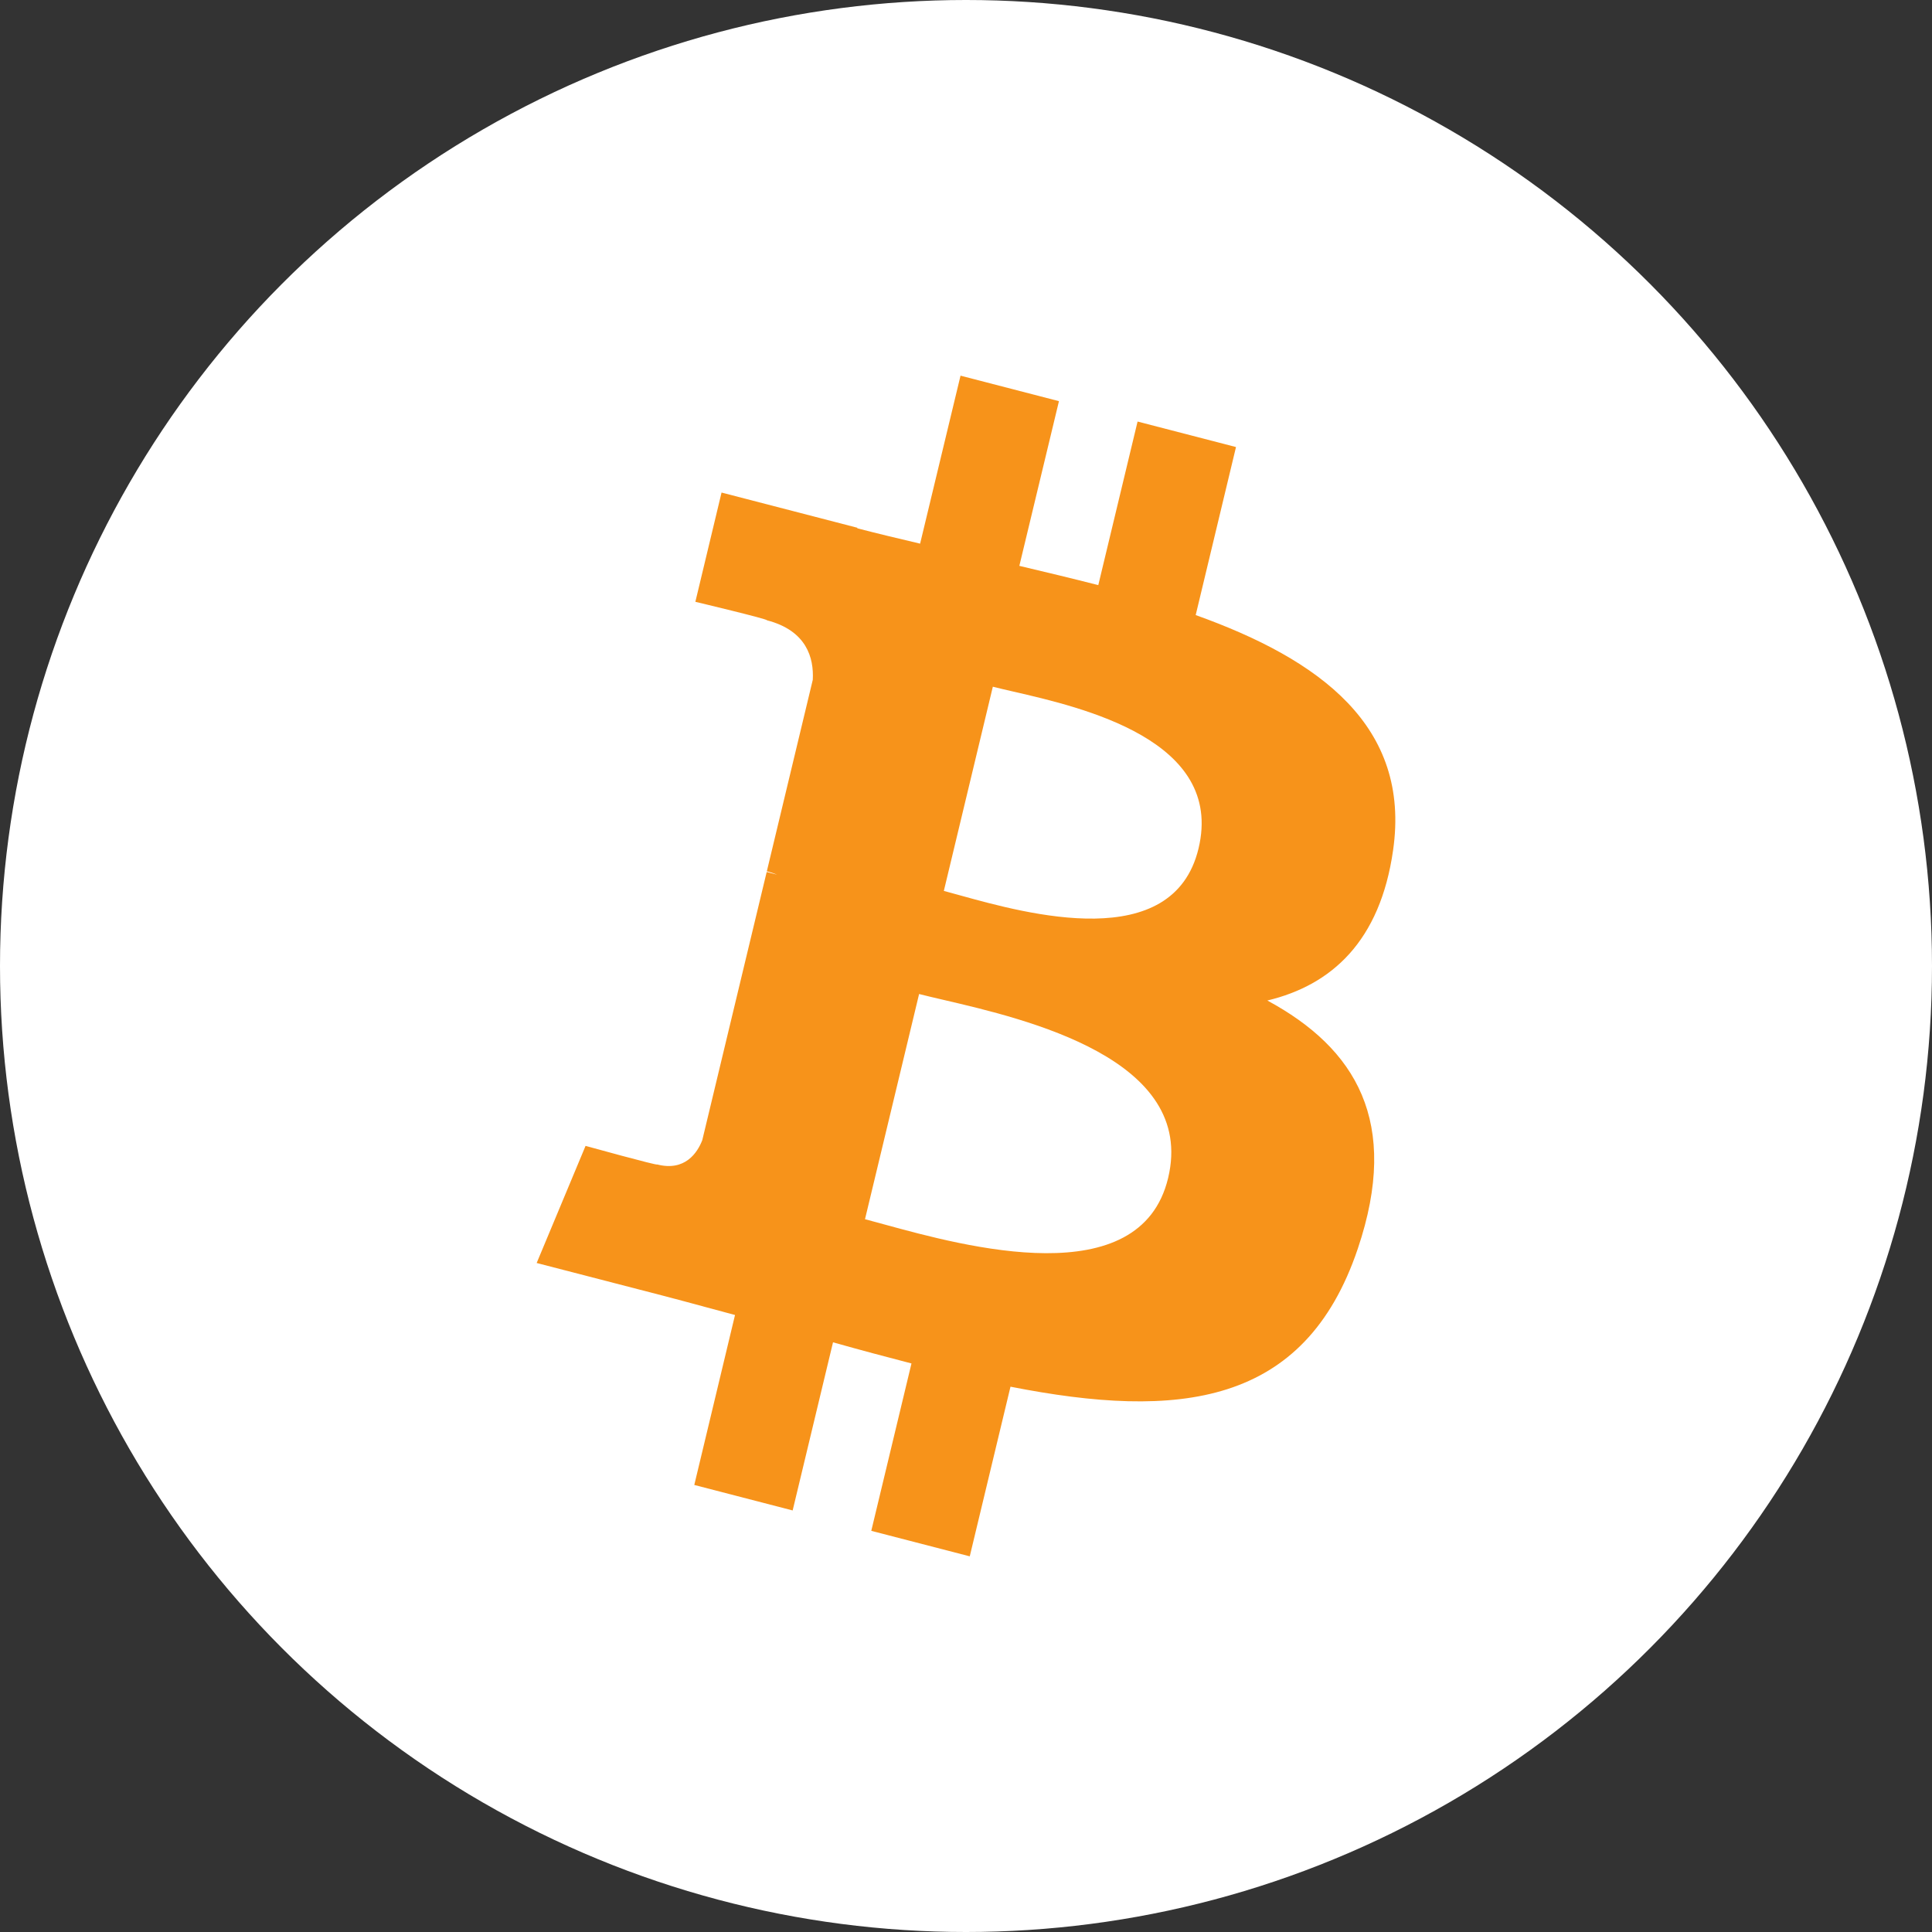
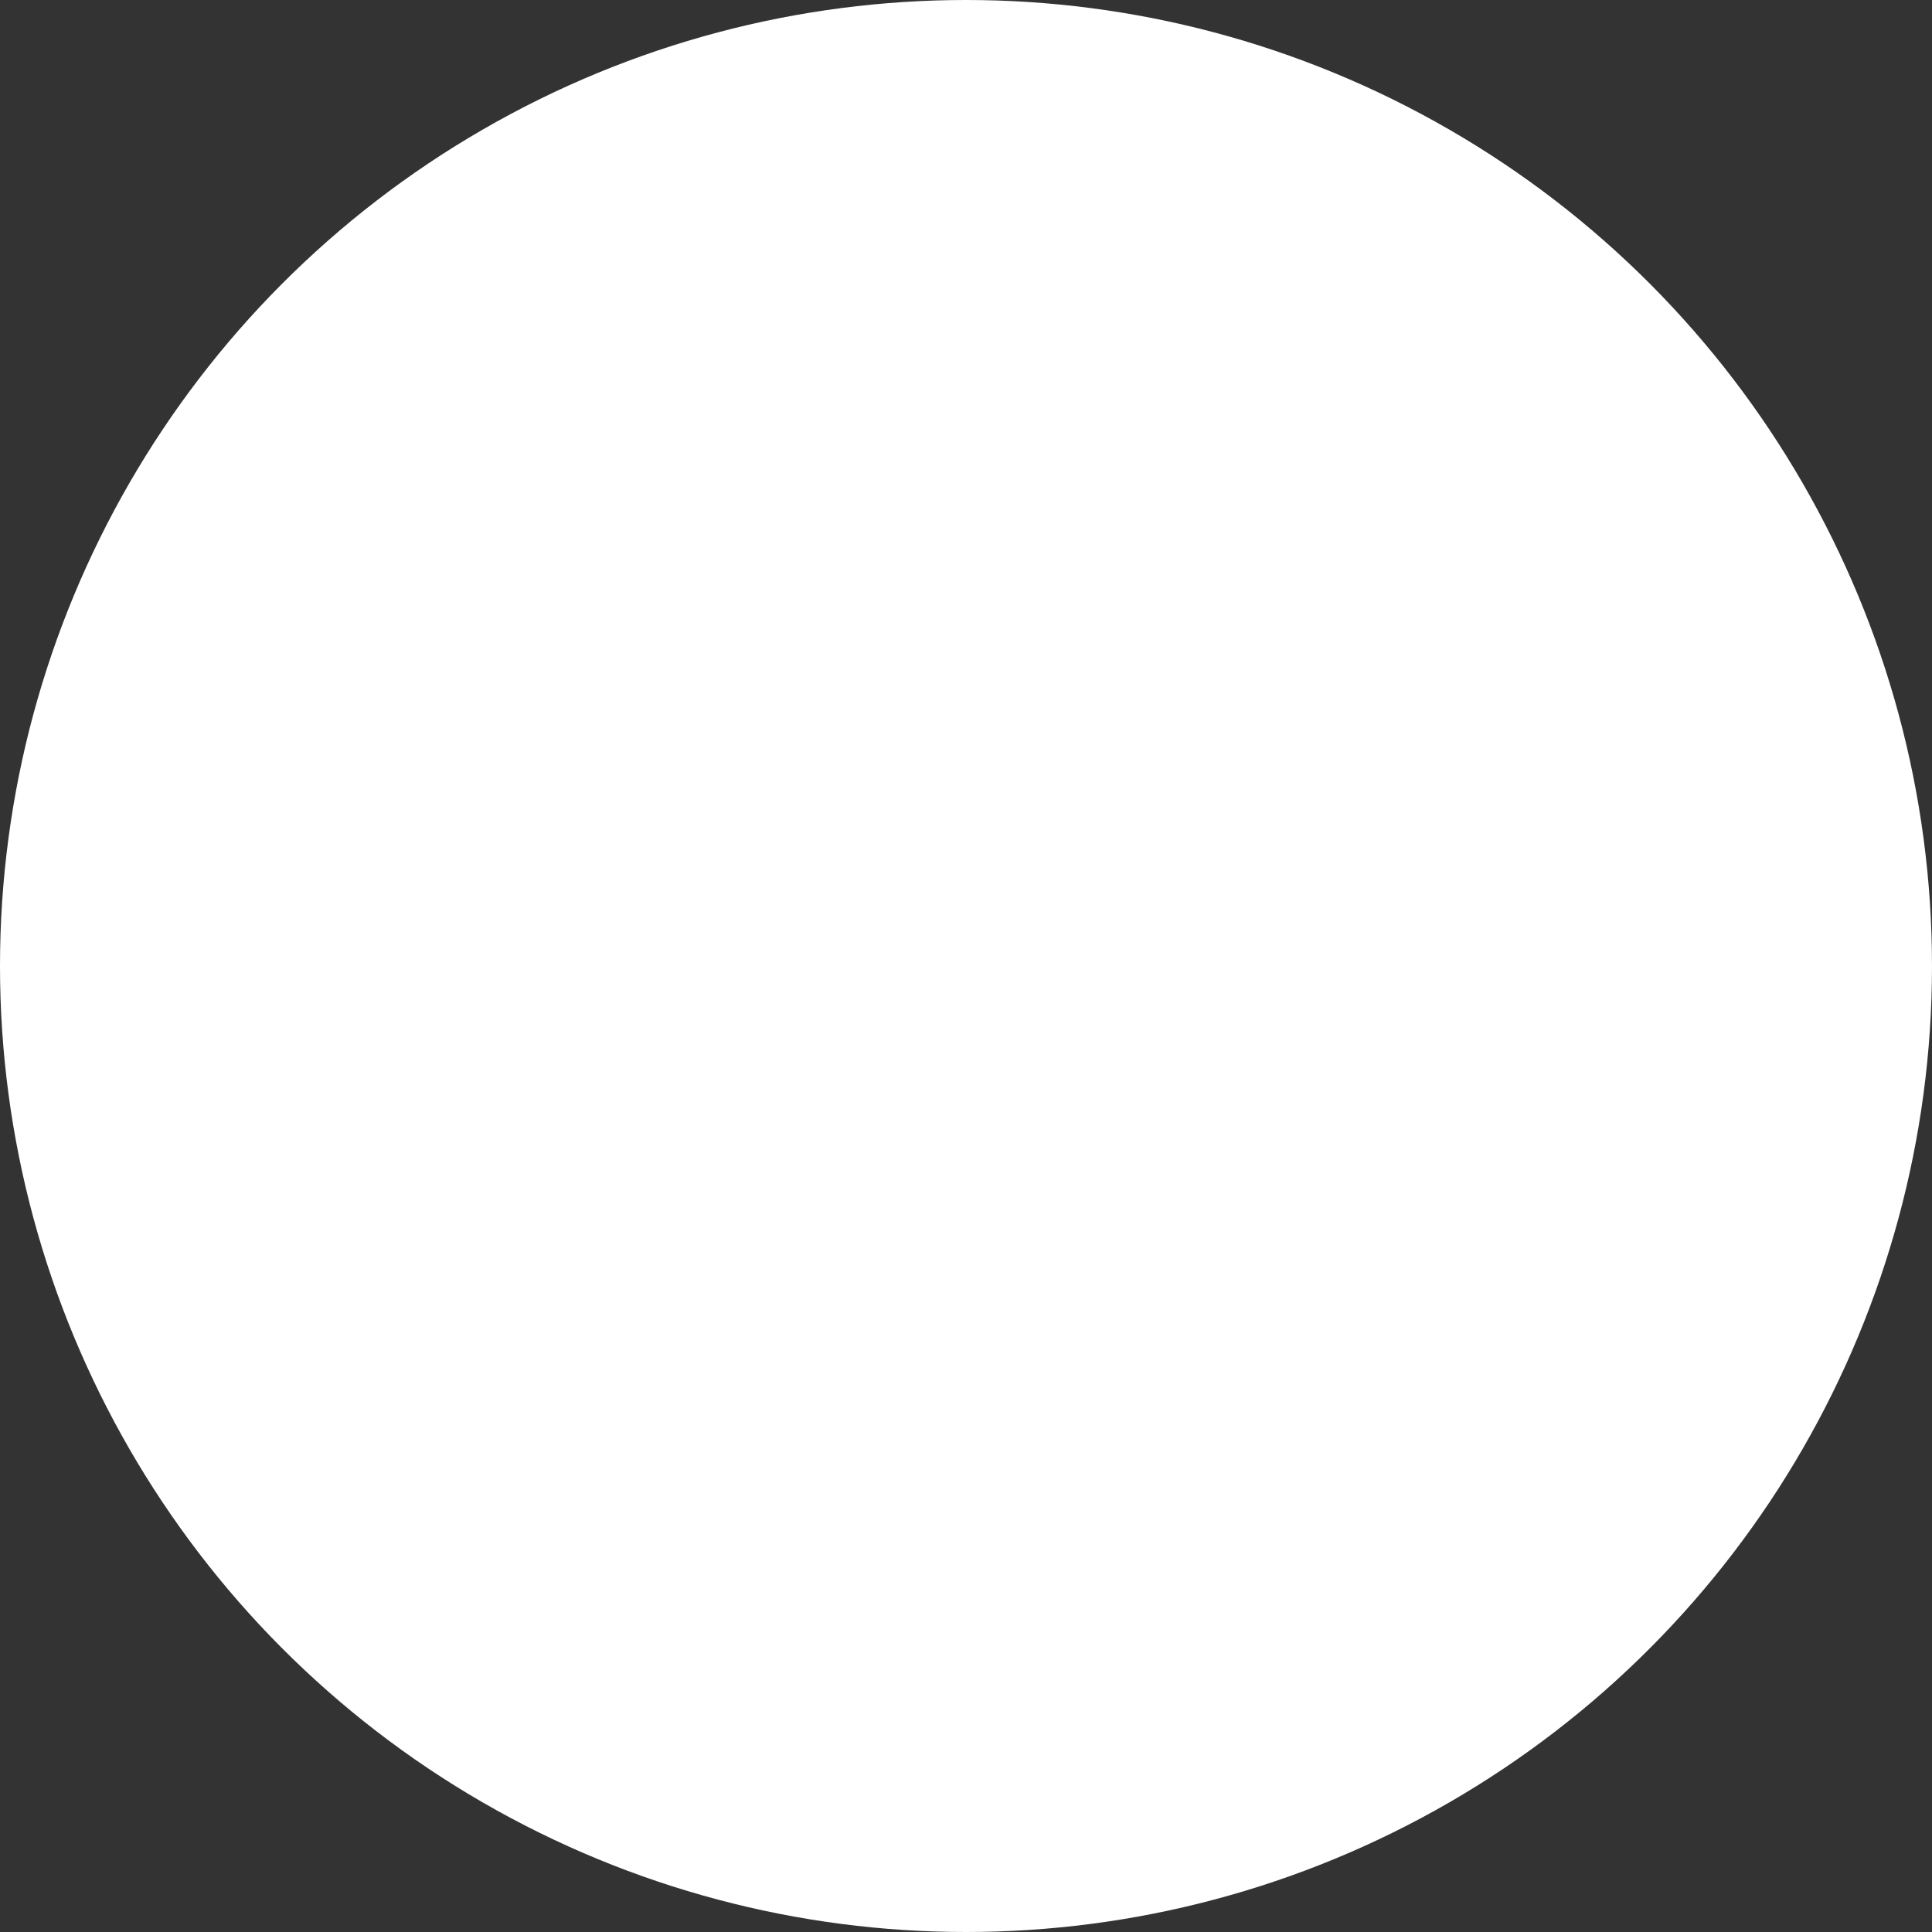
<svg xmlns="http://www.w3.org/2000/svg" width="36" height="36" viewBox="0 0 36 36" fill="none">
  <rect x="0" y="0" width="36" height="36" fill="#333333" stroke="none" />
  <circle cx="18" cy="18" r="18" fill="white" />
-   <path fill-rule="evenodd" clip-rule="evenodd" d="M25.958 15.844C26.291 13.533 24.597 12.29 22.28 11.461L23.031 8.33L21.197 7.855L20.465 10.903C19.982 10.779 19.487 10.661 18.994 10.544L19.732 7.475L17.898 7L17.145 10.13C16.746 10.036 16.354 9.943 15.974 9.844L15.976 9.834L13.445 9.178L12.957 11.214C12.957 11.214 14.319 11.538 14.29 11.558C15.033 11.751 15.167 12.262 15.145 12.667L14.289 16.234C14.34 16.248 14.406 16.267 14.479 16.298L14.415 16.281C14.373 16.27 14.33 16.259 14.286 16.248L13.086 21.245C12.995 21.48 12.764 21.831 12.245 21.698C12.263 21.726 10.911 21.352 10.911 21.352L10 23.534L12.388 24.152C12.655 24.222 12.918 24.293 13.179 24.364C13.352 24.411 13.525 24.458 13.696 24.503L12.937 27.67L14.77 28.145L15.522 25.012C16.022 25.153 16.508 25.283 16.984 25.406L16.235 28.525L18.07 29L18.829 25.839C21.958 26.454 24.311 26.206 25.301 23.266C26.099 20.899 25.262 19.534 23.615 18.643C24.814 18.356 25.717 17.537 25.958 15.844ZM21.766 21.952C21.245 24.123 17.973 23.225 16.476 22.815C16.341 22.778 16.221 22.745 16.118 22.718L17.126 18.522C17.251 18.554 17.403 18.59 17.576 18.63C19.125 18.991 22.299 19.731 21.766 21.952ZM17.887 16.683C19.136 17.029 21.859 17.784 22.333 15.81C22.817 13.791 20.171 13.183 18.879 12.886C18.733 12.852 18.605 12.823 18.5 12.796L17.587 16.601C17.673 16.624 17.774 16.652 17.887 16.683Z" fill="#F7931A" />
</svg>